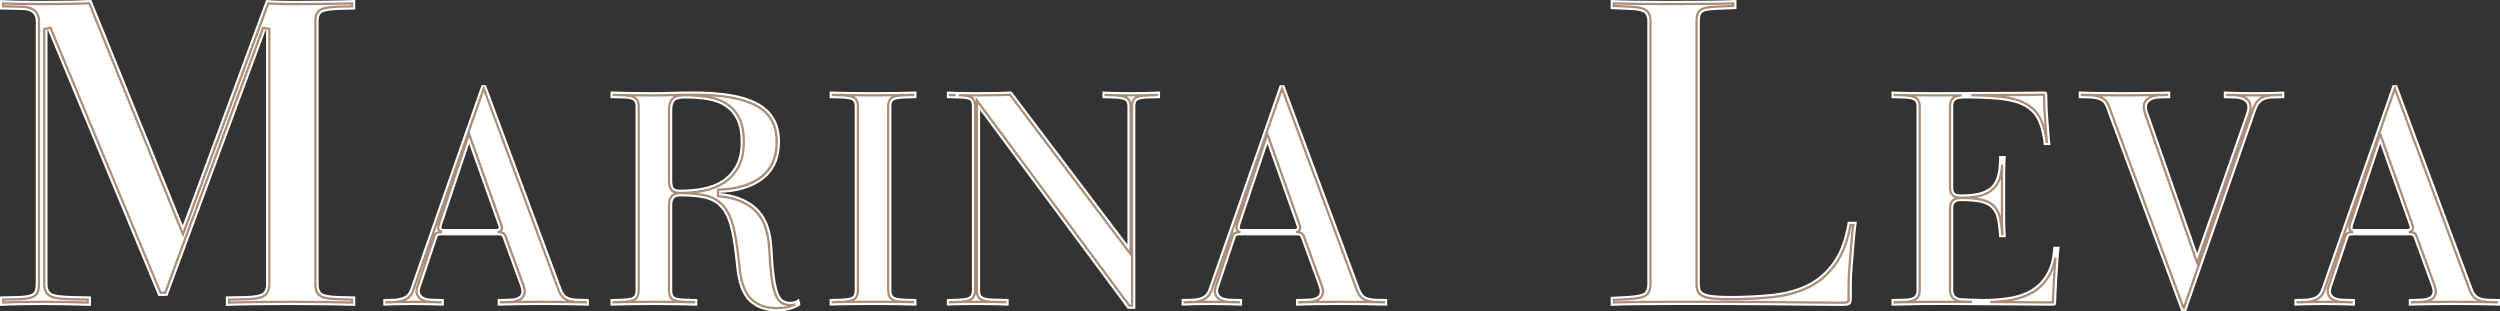
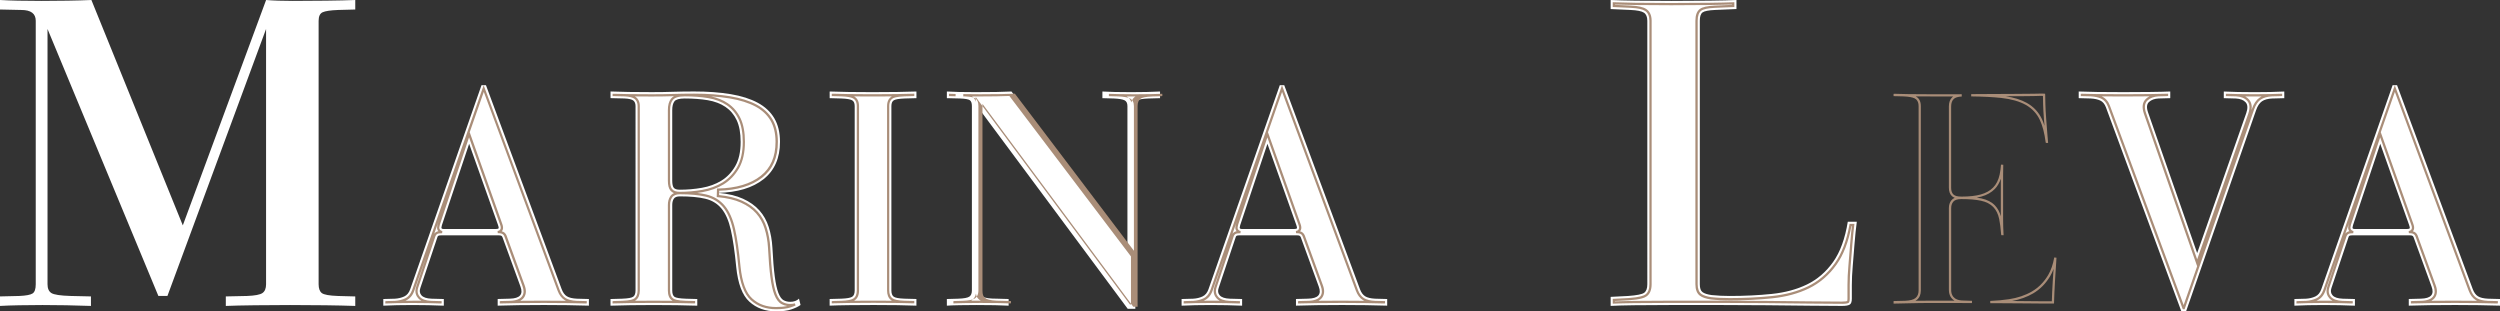
<svg xmlns="http://www.w3.org/2000/svg" id="Ebene_2" viewBox="0 0 1080.62 134.58">
  <rect x="0" y="0" width="1080.62" height="134.58" fill="#333333" stroke="none" />
  <defs>
    <style>      .cls-1 {        fill: #fff;      }      .cls-2 {        fill: #a98d78;      }    </style>
  </defs>
  <g id="Ebene_3">
    <g>
      <g>
        <path class="cls-1" d="M802.6,95.85c-.39,3-.72,6.16-.98,9.49-.26,3.33-.52,6.55-.78,9.68-.26,3-.39,5.74-.39,8.22v5.87c0,1.3-.29,2.15-.88,2.54-.59.39-1.73.59-3.42.59-3.52,0-8.15-.03-13.89-.1-5.74-.07-11.97-.13-18.68-.2-6.72-.07-13.66-.1-20.83-.1h-19.56c-6.65,0-12.29.03-16.92.1-4.63.06-7.99.16-10.07.29v-3.91l7.63-.39c3.65-.26,5.93-.72,6.85-1.37.91-.65,1.37-1.89,1.37-3.72V9c0-1.69-.49-2.87-1.47-3.52-.98-.65-2.9-1.04-5.77-1.17l-8.61-.39V0c2.61.13,6.19.23,10.76.29,4.56.07,9.71.1,15.45.1s11.38-.03,16.53-.1c5.15-.06,9.03-.16,11.64-.29v3.91l-9.19.39c-2.87.13-4.69.49-5.48,1.08-.78.59-1.17,1.79-1.17,3.62v113.85c0,1.7.39,2.84,1.17,3.42.78.59,2.08,1.01,3.91,1.27,1.17.13,2.45.23,3.81.29,1.37.07,2.71.1,4.01.1,6.39,0,12.45-.29,18.19-.88,5.74-.59,10.82-1.96,15.26-4.11,4.43-2.15,8.18-5.38,11.25-9.68,3.06-4.3,5.18-10.11,6.36-17.41h3.91Z" />
-         <path class="cls-1" d="M890.29,106.65c-.27,2.19-.48,4.59-.62,7.19-.14,2.6-.3,5.09-.48,7.46-.09,1.92-.18,3.68-.27,5.27-.09,1.6-.14,2.85-.14,3.77,0,.73-.09,1.21-.27,1.44-.18.23-.64.34-1.37.34h-3.56c-2.01,0-4.59-.02-7.74-.07-3.15-.05-6.64-.07-10.47-.07s-7.46-.02-11.16-.07c-3.7-.05-7.19-.07-10.47-.07h-7.81c-4.29,0-8.01.04-11.16.14-3.15.09-5.55.14-7.19.14v-2.88l5.89-.14c1.92-.09,3.22-.41,3.9-.96s1.03-1.41,1.03-2.6V45.85c0-1.28-.41-2.12-1.23-2.53-.82-.41-2.33-.66-4.52-.75l-5.07-.14v-2.88c1.73.09,4.18.16,7.33.21,3.15.05,6.73.07,10.75.07,8.03,0,14.88-.02,20.54-.07,5.66-.04,10.36-.07,14.1-.07s6.62-.02,8.63-.07c2.01-.04,3.38-.07,4.11-.07.82,0,1.35.12,1.57.34.23.23.34.71.34,1.44,0,.55.02,1.74.07,3.56.04,1.83.16,3.93.34,6.3.18,2.1.34,4.18.48,6.23.14,2.05.29,3.81.48,5.27h-2.88c-.46-4.29-1.3-7.76-2.53-10.41-1.23-2.65-3.15-4.7-5.75-6.16-2.6-1.46-6-2.42-10.2-2.88-4.2-.46-9.45-.68-15.75-.68-2.1,0-3.45.27-4.04.82-.59.55-.89,1.42-.89,2.6v35.19c0,1.01.23,1.74.68,2.19.46.46,1.41.68,2.88.68,3.29,0,5.98-.3,8.08-.89,2.1-.59,3.77-1.53,5-2.81,1.23-1.28,2.08-2.99,2.53-5.13.46-2.14.68-4.72.68-7.74h2.88c-.18,2.19-.27,4.84-.27,7.94v18.9c0,3.1.09,5.84.27,8.22h-2.88c-.18-3.1-.48-5.66-.89-7.67-.41-2.01-1.19-3.61-2.33-4.79-1.14-1.19-2.76-2.01-4.86-2.46-2.1-.46-4.88-.68-8.35-.68-1.37,0-2.28.27-2.74.82-.46.55-.68,1.28-.68,2.19v35.46c0,2.38,1.46,3.56,4.38,3.56,1,0,2.3.05,3.9.14,1.6.09,2.99.14,4.18.14,4.11,0,7.96-.27,11.57-.82,3.61-.55,6.78-1.62,9.52-3.22,2.74-1.6,4.97-3.86,6.71-6.78,1.73-2.92,2.74-6.85,3.01-11.78h2.74Z" />
        <path class="cls-1" d="M982.17,42.57c-1.92.09-3.4.5-4.45,1.23-1.05.73-1.9,2.01-2.53,3.83l-30.26,86.95h-2.05l-32.59-88.18c-.55-1.46-1.37-2.44-2.46-2.94-1.09-.5-2.46-.8-4.11-.89l-5.2-.14v-2.88c1.82.09,4.5.16,8.01.21,3.51.05,7.28.07,11.3.07s7.74-.02,11.43-.07c3.7-.04,6.64-.11,8.83-.21v2.88l-5.07.14c-1.74.09-3.1.59-4.11,1.51-1.01.91-1.14,2.42-.41,4.52l21.22,60.8,21.22-60.52c.73-2.1.64-3.65-.27-4.66-.91-1-2.33-1.55-4.24-1.64l-5.2-.14v-2.88c1.64.09,3.67.16,6.09.21,2.42.05,4.81.07,7.19.07s4.68-.02,6.91-.07c2.24-.04,4.22-.11,5.96-.21v2.88l-5.2.14Z" />
        <path class="cls-1" d="M1080.62,132.12c-3.2-.09-6.28-.16-9.24-.21-2.97-.05-6.37-.07-10.2-.07-4.11,0-7.78.02-11.02.07-3.24.04-6.23.11-8.97.21v-2.88l5.2-.14c4.38-.09,5.93-1.83,4.66-5.2l-7.53-20.68c-.18-.64-.39-1.05-.62-1.23-.23-.18-.66-.27-1.3-.27h-24.78c-.64,0-1.07.07-1.3.21-.23.14-.43.57-.62,1.3l-7.12,21.22c-.46,1.28-.3,2.35.48,3.22.77.87,2.21,1.35,4.31,1.44l5.34.14v2.88c-2.28-.09-4.5-.16-6.64-.21-2.15-.05-4.45-.07-6.92-.07s-4.61.02-6.71.07c-2.1.04-4.06.11-5.89.21v-2.88l5.07-.14c1.46-.09,2.78-.41,3.97-.96,1.18-.55,2.05-1.6,2.6-3.15l30.81-88.18h1.92l32.73,88.18c.55,1.46,1.3,2.49,2.26,3.08.96.59,2.4.94,4.31,1.03l5.2.14v2.88ZM1028.86,62.15l-11.78,35.19c-.09.27-.16.62-.21,1.03-.05.41.29.62,1.03.62h22.46c.73,0,1.14-.11,1.23-.34.09-.23,0-.71-.27-1.44l-12.46-35.05Z" />
      </g>
      <g>
        <path class="cls-2" d="M796.14,131.33c-3.44,0-7.98-.03-13.88-.1-5.74-.07-11.97-.13-18.68-.2-6.58-.07-13.4-.1-20.84-.1h-19.56c-6.86,0-12.4.03-16.93.1-3.68.05-6.59.12-8.64.22l-.51.02v-2.09l6.77-.35c5.15-.37,6.65-1.05,7.33-1.54,1.16-.83,1.75-2.33,1.75-4.46V9c0-2.01-.63-3.45-1.87-4.28-1.15-.76-3.13-1.18-6.24-1.33l-7.74-.35V.95l.51.02c2.42.1,5.56.17,9.33.23,4.5.07,9.56.1,15.47.1s11.53-.03,16.54-.1c4.24-.05,7.68-.13,10.21-.23l.51-.02v2.09l-8.33.35c-3.12.14-5.03.54-5.98,1.25-1.03.78-1.54,2.2-1.54,4.35v113.85c0,1.99.52,3.38,1.54,4.15.92.69,2.34,1.16,4.33,1.45,1.2.13,2.52.24,3.9.3,1.32.07,2.69.1,4.05.1,6.39,0,12.54-.3,18.29-.89,5.82-.59,11.05-2,15.56-4.19,4.55-2.21,8.45-5.56,11.59-9.97,2.97-4.17,5.09-9.76,6.32-16.62l.07-.4h2.11l-.07.55c-.31,2.57-.57,5.24-.79,7.96-.26,3.32-.52,6.55-.78,9.68-.26,3-.39,5.78-.39,8.29v5.87c0,1.33-.33,1.69-.48,1.79-.19.13-.86.43-2.92.43ZM723.18,129.96h19.56c7.45,0,14.27.03,20.85.1,6.72.06,12.94.13,18.68.2,5.9.07,10.43.1,13.87.1,1.46,0,2.09-.16,2.3-.24.04-.12.12-.42.12-1v-5.87c0-2.54.13-5.35.4-8.37.26-3.12.52-6.35.78-9.67.2-2.54.44-5.04.72-7.45h-.19c-1.26,6.82-3.42,12.41-6.41,16.62-3.24,4.54-7.26,8.01-11.96,10.29-4.61,2.24-9.96,3.68-15.89,4.29-5.78.59-11.96.89-18.38.89-1.38,0-2.76-.03-4.1-.1-1.4-.07-2.74-.17-3.98-.31-2.18-.31-3.74-.84-4.79-1.63-1.28-.96-1.93-2.62-1.93-4.93V9c0-2.48.63-4.16,1.93-5.13,1.14-.85,3.15-1.3,6.53-1.45l7.39-.32v-.14c-2.49.09-5.76.16-9.73.21-5.01.07-10.58.1-16.55.1s-10.98-.03-15.48-.1c-3.52-.05-6.49-.12-8.85-.21v.14l6.81.31c3.29.15,5.43.62,6.73,1.49,1.53,1.02,2.31,2.73,2.31,5.09v113.85c0,2.46-.73,4.23-2.16,5.25-.89.64-2.52,1.34-7.84,1.72l-5.85.3v.14c2.02-.08,4.77-.15,8.16-.2,4.54-.07,10.08-.1,16.95-.1Z" />
        <path class="cls-2" d="M887.14,131.21h-3.56c-2.01,0-4.58-.02-7.72-.07-3.1-.05-6.53-.07-10.49-.07-1.68,0-3.37,0-5.08-.01l-.02-.98c2.85-.12,5.6-.37,8.17-.76,3.7-.56,7.01-1.68,9.84-3.33,2.86-1.67,5.23-4.05,7.03-7.1,1.22-2.05,2.1-4.61,2.63-7.61l.97.12c-.06.78-.11,1.58-.15,2.39-.14,2.59-.3,5.1-.48,7.44-.09,1.94-.18,3.7-.27,5.29-.09,1.6-.14,2.88-.14,3.82,0,.17,0,.3-.01.41l-.03.43-.43.03c-.07,0-.16,0-.26,0ZM869.68,130.1c2.22.01,4.27.03,6.19.06,3.14.04,5.71.07,7.71.07h3.32c0-.94.05-2.21.14-3.76.09-1.59.18-3.35.28-5.3.12-1.59.24-3.24.34-4.94-.43,1.15-.92,2.21-1.49,3.16-1.89,3.19-4.38,5.69-7.38,7.45-2.65,1.55-5.71,2.64-9.1,3.27ZM818.49,131.21v-1.08l5-.12c2.17-.1,3.59-.47,4.45-1.16.91-.73,1.37-1.84,1.37-3.31V45.85c0-2.05-.94-2.95-1.73-3.34-.96-.48-2.51-.75-4.89-.85l-4.2-.11v-.98l.51-.03c1.54.06,3.53.11,5.9.14,3.1.05,6.62.07,10.76.07,4.54,0,8.61,0,12.28-.02l.03.98c-1.68.1-2.76.43-3.41,1.03-.79.72-1.18,1.82-1.18,3.27v35.19c0,1.25.32,2.21.95,2.83.65.65,1.76.95,3.52.95,3.36,0,6.16-.31,8.33-.92,2.25-.64,4.07-1.66,5.4-3.05,1.34-1.39,2.28-3.27,2.77-5.58.27-1.27.46-2.71.58-4.27l.98.05c-.04,1.32-.07,2.74-.07,4.24v18.9c0,2.48.06,4.77.18,6.79l.03.52h-.97l-.11-.45c-.19-2.57-.46-4.75-.82-6.49-.44-2.17-1.3-3.93-2.56-5.24-1.27-1.31-3.06-2.23-5.32-2.72-2.16-.47-5.04-.71-8.55-.71-1.67,0-2.79.38-3.44,1.15-.59.71-.89,1.64-.89,2.77v35.46c0,1.67.69,4.47,5.29,4.47.93,0,2.15.04,3.72.13l-.03.98c-3.01-.03-5.89-.05-8.62-.05h-7.81c-4.28,0-8.05.05-11.19.14-2.38.07-4.28.11-5.76.13h-.5ZM828.11,41.68c1.02.54,2.17,1.7,2.17,4.17v79.69c0,1.78-.58,3.15-1.73,4.07-.18.15-.38.28-.6.4,2.4-.04,5.07-.06,7.98-.06h7.81c.36,0,.71,0,1.07,0-2.19-1.3-2.41-3.65-2.41-4.55v-35.46c0-1.37.38-2.51,1.12-3.4.37-.44.83-.78,1.41-1.03-.52-.2-.95-.47-1.29-.81-.82-.82-1.24-2.01-1.24-3.53v-35.19c0-1.73.5-3.07,1.5-3.99.11-.11.24-.2.37-.3-2.67,0-5.53,0-8.61,0-2.77,0-5.27,0-7.55-.03ZM854.47,85.43c.72.1,1.38.21,1.99.34,2.46.54,4.42,1.55,5.82,3,1.18,1.23,2.05,2.81,2.57,4.71v-16.22c-.58,1.75-1.44,3.23-2.58,4.4-1.46,1.51-3.42,2.63-5.84,3.31-.61.17-1.27.32-1.97.45ZM885.3,61.79h-.97l-.12-.43c-.49-3.82-1.32-7-2.47-9.46-1.31-2.81-3.37-5.02-6.13-6.57-2.7-1.51-6.25-2.52-10.55-2.99-3.56-.39-7.94-.61-13.01-.67v-.98c1.46,0,2.84-.02,4.15-.03,11.45-.09,18.82-.04,22.74-.14,2.66-.06,4.12-.09,4.64-.04l.4.04.04.4c.01.1.02.24.02.41,0,.55.02,1.75.07,3.58.04,1.84.16,3.98.34,6.34.18,2.1.34,4.17.48,6.22.09,1.41.2,2.66.31,3.76l.05.54ZM866.79,41.58c3.71.55,6.83,1.52,9.29,2.9,2.94,1.65,5.14,4.01,6.54,7.01.41.88.78,1.85,1.11,2.9-.08-1.01-.16-2.02-.25-3.04-.18-2.39-.3-4.54-.35-6.4-.04-1.74-.07-2.91-.07-3.5-.71-.05-2.08.02-4.09.07-2.56.06-6.51.06-12.18.08Z" />
        <path class="cls-2" d="M944.28,133.67h-.69l-.21-.32-32.25-87.27c-.63-1.69-1.62-2.85-2.94-3.46-1.2-.55-2.69-.87-4.43-.97l-4.35-.11v-.98l.51-.04c1.7.06,3.92.11,6.58.14,3.46.05,7.16.07,11.31.07s7.83-.02,11.45-.07c2.96-.04,5.45-.09,7.41-.15l.51-.02v.98l-.48.08-3.71.1c-1.95.1-3.54.69-4.69,1.74-1.3,1.18-1.52,3.02-.66,5.49l22.08,63.25,22.08-62.97c.84-2.43.69-4.3-.46-5.57-1.08-1.18-2.72-1.84-4.87-1.94l-4.34-.11v-.99l.51-.02c1.35.06,2.91.1,4.66.13,4.75.09,9.8.09,14.14,0,1.64-.03,3.15-.08,4.52-.14l.51-.02v.99l-.48.06-3.84.1c-2.09.1-3.76.57-4.94,1.39-1.21.84-2.17,2.28-2.87,4.28l-30.05,86.34ZM908.44,41.67c.05.02.11.05.16.07,1.56.71,2.72,2.06,3.45,4l31.83,86.11,5.83-16.76-23-65.88c-1-2.87-.69-5.07.92-6.54.44-.4.94-.75,1.48-1.03-3.58.04-7.38.07-11.3.07-3.39,0-6.47-.01-9.37-.05ZM970.47,41.69c.61.33,1.14.75,1.59,1.25,1.06,1.17,1.45,2.71,1.16,4.6l.18-.53c.77-2.2,1.86-3.8,3.24-4.76.29-.2.6-.39.94-.55-2.3.02-4.73.02-7.11,0Z" />
        <path class="cls-2" d="M1042.09,131.18v-.98l.48-.08,3.84-.1c2.74-.06,4.5-.72,5.38-2.03.75-1.11.78-2.59.1-4.4l-7.53-20.67c-.22-.79-.52-1.32-.9-1.63-.41-.32-1-.48-1.87-.48h-.36l-.08-.97c.68-.11,1.1-.39,1.29-.86.19-.48.11-1.08-.27-2.09l-13.34-37.52-12.61,37.69c-.11.34-.19.73-.25,1.22-.05.4.07.78.33,1.07.23.26.56.43.98.51l-.09.97h-.39c-.84,0-1.38.1-1.77.34-.46.27-.76.81-1.02,1.81l-7.11,21.21c-.71,1.99-.03,3.34.66,4.11.95,1.07,2.57,1.64,4.95,1.74l4.47.12v.98l-.51.04c-1.78-.06-3.52-.11-5.21-.15-2.1-.05-4.37-.07-6.93-.07s-4.67.02-6.73.07c-1.55.03-3.04.08-4.45.14l-.51.02v-.99l.48-.07,3.71-.1c1.58-.1,3.04-.45,4.33-1.04,1.41-.65,2.45-1.89,3.08-3.67l30.91-88.47.47,1.27,32.36,87.21c.62,1.65,1.5,2.84,2.63,3.54,1.1.68,2.65,1.06,4.75,1.16l4.34.11v.98l-.5.06c-2.69-.07-5.3-.13-7.82-.17-2.92-.05-6.26-.07-10.21-.07-4.24,0-7.85.02-11.04.07-2.67.04-5.2.09-7.54.16h-.5ZM1061.18,129.96c3.65,0,6.78.02,9.54.06-.21-.1-.42-.21-.61-.33-1.32-.81-2.34-2.17-3.04-4.03l-31.89-85.94-6.09,17.44,14,39.39c.47,1.25.54,2.06.26,2.79-.08.21-.21.43-.4.64.44.11.81.29,1.13.54.55.44.94,1.12,1.22,2.09l7.51,20.63c.8,2.12.73,3.9-.21,5.29-.41.61-.96,1.1-1.65,1.48,2.99-.04,6.35-.06,10.23-.06ZM1004.35,129.96c1.35,0,2.62,0,3.83.02-.52-.29-.96-.64-1.33-1.05-.87-.97-1.73-2.65-.86-5.08l4.7-14.01-5.52,15.79c-.72,2.04-1.93,3.47-3.59,4.24-.08.04-.16.07-.25.11.96,0,1.97-.01,3.02-.01ZM1016.04,94.51l-2.29,6.54c.22-.32.47-.56.78-.74.28-.17.61-.29,1-.37-.42-.49-.6-1.12-.53-1.78.06-.55.16-1.01.29-1.42l.75-2.23Z" />
      </g>
    </g>
    <g>
      <g>
        <path class="cls-1" d="M153.56,132.24c-3.91-.13-8.22-.23-12.91-.29-4.69-.07-9.78-.1-15.26-.1-4.96,0-10.04.03-15.26.1-5.22.06-9.39.16-12.52.29v-4.11l9.19-.2c3.39-.13,5.61-.55,6.65-1.27,1.04-.72,1.56-1.99,1.56-3.81V12.52l-42.64,115.41h-3.91L20.54,12.52v110.33c0,1.83.55,3.1,1.66,3.81,1.11.72,3.88,1.14,8.31,1.27l8.8.2v4.11c-3.78-.13-7.34-.23-10.66-.29-3.33-.07-6.75-.1-10.27-.1s-6.75.03-10.07.1c-3.33.06-6.1.16-8.31.29v-4.11l8.41-.2c2.87-.13,4.76-.49,5.67-1.08.91-.59,1.37-1.92,1.37-4.01V9c0-3.13-2.09-4.69-6.26-4.69l-9.19-.2V0c2.22.13,4.82.23,7.82.29,3,.07,6.39.1,10.17.1s7.56-.03,11.35-.1c3.78-.06,7.17-.16,10.17-.29l39.51,97.42L115.02,0c1.56.13,3.33.23,5.28.29,1.96.07,4.04.1,6.26.1,4.56,0,9.39-.03,14.48-.1,5.09-.06,9.26-.16,12.52-.29v4.11l-7.43.2c-3.26.13-5.48.46-6.65.98-1.17.52-1.76,1.76-1.76,3.72v113.85c0,1.83.46,3.1,1.37,3.81.91.72,3.26,1.14,7.04,1.27l7.43.2v4.11Z" />
        <path class="cls-1" d="M254.55,132.12c-3.2-.09-6.28-.16-9.24-.21-2.97-.05-6.37-.07-10.2-.07-4.11,0-7.78.02-11.02.07-3.24.04-6.23.11-8.97.21v-2.88l5.2-.14c4.38-.09,5.93-1.83,4.66-5.2l-7.53-20.68c-.18-.64-.39-1.05-.62-1.23-.23-.18-.66-.27-1.3-.27h-24.78c-.64,0-1.07.07-1.3.21-.23.14-.43.57-.62,1.3l-7.12,21.22c-.46,1.28-.3,2.35.48,3.22.77.87,2.21,1.35,4.31,1.44l5.34.14v2.88c-2.28-.09-4.5-.16-6.64-.21-2.15-.05-4.45-.07-6.92-.07s-4.61.02-6.71.07c-2.1.04-4.06.11-5.89.21v-2.88l5.07-.14c1.46-.09,2.78-.41,3.97-.96,1.19-.55,2.05-1.6,2.6-3.15l30.81-88.18h1.92l32.73,88.18c.55,1.46,1.3,2.49,2.26,3.08.96.59,2.4.94,4.31,1.03l5.2.14v2.88ZM202.79,62.15l-11.78,35.19c-.09.27-.16.62-.21,1.03-.05.41.3.62,1.03.62h22.46c.73,0,1.14-.11,1.23-.34.09-.23,0-.71-.27-1.44l-12.46-35.05Z" />
        <path class="cls-1" d="M346.02,131.84c-1.01.73-2.35,1.37-4.04,1.92-1.69.55-3.86.82-6.5.82-4.66,0-8.51-1.39-11.57-4.18-3.06-2.78-4.95-7.78-5.68-14.99-.64-6.66-1.42-12-2.33-16.02-.91-4.02-2.26-7.1-4.04-9.24-1.78-2.14-4.11-3.56-6.98-4.24-2.88-.69-6.55-1.03-11.02-1.03-1.28,0-2.15.34-2.6,1.03-.46.68-.68,1.57-.68,2.67v36.97c0,1.37.32,2.28.96,2.74.64.46,2.28.73,4.93.82l4.93.14v2.88c-2.65-.09-5.61-.16-8.9-.21-3.29-.05-6.57-.07-9.86-.07s-6.73.02-10.06.07c-3.33.04-6.23.11-8.69.21v-2.88l4.93-.14c2.65-.09,4.29-.39,4.93-.89.64-.5.96-1.39.96-2.67V45.85c0-1.09-.32-1.89-.96-2.4-.64-.5-1.92-.8-3.83-.89l-6.02-.14v-2.88c1.92.09,4.59.16,8.01.21,3.42.05,6.69.07,9.79.07,3.38,0,6.44-.04,9.17-.14,2.74-.09,5.8-.14,9.17-.14,5.93,0,11.2.39,15.82,1.16,4.61.78,8.49,2.01,11.64,3.7,3.15,1.69,5.55,3.93,7.19,6.71,1.64,2.79,2.46,6.18,2.46,10.2,0,7.03-2.38,12.42-7.12,16.16-4.75,3.74-11.28,5.71-19.58,5.89,4.2.37,7.76,1.21,10.68,2.53,2.92,1.32,5.29,3.01,7.12,5.07,1.83,2.05,3.17,4.45,4.04,7.19.87,2.74,1.39,5.66,1.57,8.76.27,5.29.62,9.5,1.03,12.6.41,3.1.94,5.48,1.57,7.12.64,1.64,1.39,2.69,2.26,3.15.87.46,1.8.68,2.81.68,1.64,0,2.92-.46,3.83-1.37l.68,2.74ZM320.14,61.33c0-3.83-.57-6.96-1.71-9.38-1.14-2.42-2.76-4.33-4.86-5.75-2.1-1.41-4.63-2.37-7.6-2.88-2.97-.5-6.32-.75-10.06-.75-2.28,0-3.74.41-4.38,1.23-.64.82-.96,2.1-.96,3.83v30.4c0,1.55.23,2.6.68,3.15.46.55,1.32.82,2.6.82,3.19,0,6.37-.27,9.52-.82s5.96-1.57,8.42-3.08c2.46-1.51,4.47-3.6,6.02-6.3,1.55-2.69,2.33-6.18,2.33-10.47Z" />
        <path class="cls-1" d="M396.13,132.12c-2.65-.09-5.36-.16-8.15-.21-2.79-.05-6.23-.07-10.34-.07s-7.67.02-10.95.07c-3.29.04-5.98.11-8.08.21v-2.88l5.07-.14c2.37-.09,3.92-.36,4.66-.82.73-.46,1.1-1.37,1.1-2.74V45.85c0-1.28-.39-2.12-1.16-2.53-.78-.41-2.31-.66-4.59-.75l-5.07-.14v-2.88c2.65.09,5.41.16,8.28.21,2.88.05,6.23.07,10.06.07,4.11,0,7.67-.02,10.68-.07,3.01-.04,5.84-.11,8.49-.21v2.88l-5.07.14c-2.38.09-3.93.34-4.66.75-.73.41-1.1,1.26-1.1,2.53v79.69c0,1.28.32,2.17.96,2.67.64.5,2.19.8,4.66.89l5.2.14v2.88Z" />
        <path class="cls-1" d="M496.5,42.57c-2.46.09-4.04.34-4.72.75-.68.41-1.03,1.26-1.03,2.53v87.64h-3.29l-63.81-85.86v77.91c0,.73.07,1.3.21,1.71.14.41.46.75.96,1.03.5.27,1.25.48,2.26.62,1,.14,2.37.21,4.11.21l4.79.14v2.88c-1.55-.09-3.56-.16-6.02-.21-2.46-.05-5.11-.07-7.94-.07-2.56,0-4.98.02-7.26.07-2.28.04-4.11.11-5.48.21v-2.88l4.93-.14c2.46-.09,4.06-.39,4.79-.89.73-.5,1.1-1.39,1.1-2.67V45.85c0-1.28-.3-2.12-.89-2.53-.59-.41-1.99-.66-4.18-.75l-5.75-.14v-2.88c1.28.09,3.03.16,5.27.21,2.24.05,4.63.07,7.19.07,3.47,0,6.44-.02,8.9-.07,2.46-.04,4.66-.11,6.57-.21l50.12,66.14v-59.84c0-1.28-.43-2.12-1.3-2.53-.87-.41-2.4-.66-4.59-.75l-4.93-.14v-2.88c1.28.09,3.08.16,5.41.21,2.33.05,4.68.07,7.05.07,2.19,0,4.4-.02,6.64-.07,2.24-.04,4.18-.11,5.82-.21v2.88l-4.93.14Z" />
        <path class="cls-1" d="M599.61,132.12c-3.2-.09-6.28-.16-9.24-.21-2.97-.05-6.37-.07-10.2-.07-4.11,0-7.78.02-11.02.07-3.24.04-6.23.11-8.97.21v-2.88l5.2-.14c4.38-.09,5.93-1.83,4.66-5.2l-7.53-20.68c-.18-.64-.39-1.05-.62-1.23-.23-.18-.66-.27-1.3-.27h-24.78c-.64,0-1.07.07-1.3.21-.23.14-.43.57-.62,1.3l-7.12,21.22c-.46,1.28-.3,2.35.48,3.22.77.87,2.21,1.35,4.31,1.44l5.34.14v2.88c-2.28-.09-4.5-.16-6.64-.21-2.15-.05-4.45-.07-6.92-.07s-4.61.02-6.71.07c-2.1.04-4.06.11-5.89.21v-2.88l5.07-.14c1.46-.09,2.78-.41,3.97-.96,1.18-.55,2.05-1.6,2.6-3.15l30.81-88.18h1.92l32.73,88.18c.55,1.46,1.3,2.49,2.26,3.08.96.59,2.4.94,4.31,1.03l5.2.14v2.88ZM547.85,62.15l-11.78,35.19c-.09.27-.16.62-.21,1.03-.05.41.29.62,1.03.62h22.46c.73,0,1.14-.11,1.23-.34.09-.23,0-.71-.27-1.44l-12.46-35.05Z" />
      </g>
      <g>
-         <path class="cls-2" d="M152.65,131.3h-.5c-3.55-.12-7.41-.21-11.49-.26-4.6-.07-9.6-.1-15.27-.1-5.09,0-10.22.03-15.27.1-4.44.06-8.18.14-11.09.24l-.51.02v-2.27l8.31-.18c3.65-.14,5.93-.59,7.15-1.43,1.3-.89,1.96-2.43,1.96-4.56V12.93l-1.9-.34-42.28,114.43h-2.67l-.12-.3L21.53,12.54l-1.9.38v109.92c0,2.15.7,3.69,2.08,4.58.46.3,1.87,1.22,8.78,1.42l7.92.18v2.28l-.51-.02c-3.23-.11-6.33-.19-9.23-.25-3.22-.07-6.68-.1-10.29-.1s-6.89.03-10.09.1c-2.64.05-4.95.12-6.87.22l-.51.02v-2.26l7.52-.18c3.11-.14,5.06-.53,6.14-1.22,1.2-.78,1.79-2.34,1.79-4.77V9c0-2.56-1.24-5.6-7.17-5.6l-8.29-.18V.96l.51.03c1.89.09,4.04.17,6.38.21,2.94.07,6.28.1,10.19.1s7.68-.03,11.36-.1c3.36-.06,6.46-.14,9.21-.25h.34s40.15,98.98,40.15,98.98L115.63.96l.37.03c1.31.09,2.75.17,4.27.21,1.95.07,4.01.1,6.29.1,4.67,0,9.54-.03,14.49-.1,4.36-.05,8.1-.14,11.09-.24l.51-.02v2.28l-6.55.17c-3.41.14-5.7.48-6.99,1.05-1.51.67-2.3,2.24-2.3,4.55v113.85c0,2.11.58,3.64,1.72,4.53.69.54,2.22,1.28,7.57,1.46l6.56.17v2.28ZM125.39,129.96c5.68,0,10.68.03,15.28.1,3.89.05,7.58.13,11,.23v-.32l-5.61-.15c-5.55-.19-7.23-.95-8.15-1.67-1.39-1.08-2.09-2.87-2.09-5.3V9c0-3.44,1.57-4.86,2.88-5.44,1.41-.62,3.82-1,7.36-1.14l5.6-.15v-.31c-2.91.1-6.48.17-10.61.22-4.95.07-9.83.1-14.5.1-2.29,0-4.36-.03-6.32-.1-1.4-.04-2.72-.11-3.94-.19l-37.19,100.65L38.26,1.94c-2.67.11-5.66.19-8.89.24-3.69.07-7.52.1-11.38.1s-7.26-.03-10.21-.1c-2.14-.05-4.13-.11-5.9-.19v.27l7.32.16c7.34,0,8.14,4.6,8.14,6.58v113.85c0,2.8-.73,4.63-2.24,5.6-1.23.79-3.34,1.23-6.64,1.37l-6.58.15v.28c1.83-.08,3.97-.15,6.39-.19,3.21-.07,6.61-.1,10.11-.1s7.08.03,10.31.1c2.75.05,5.68.13,8.74.23v-.31l-6.97-.15c-6.37-.19-8.31-.94-9.29-1.57-1.68-1.08-2.53-2.9-2.53-5.4V12.12l3.48-.69,47.6,114.62h1.34L113.39,11.48l3.51.63v110.74c0,2.48-.8,4.28-2.38,5.37-1.38.95-3.82,1.46-7.67,1.6l-7.36.16v.3c2.85-.09,6.41-.17,10.61-.22,5.05-.06,10.19-.1,15.28-.1Z" />
        <path class="cls-2" d="M216.02,131.18v-.98l.48-.08,3.84-.1c2.74-.06,4.5-.72,5.38-2.03.75-1.11.78-2.59.1-4.4l-7.53-20.67c-.23-.81-.51-1.32-.9-1.63-.41-.32-1-.48-1.87-.48h-.36l-.08-.97c.68-.11,1.1-.39,1.28-.86.19-.48.11-1.09-.27-2.09l-13.34-37.52-12.61,37.69c-.11.34-.19.73-.25,1.22-.05.4.07.78.33,1.07.23.26.56.43.98.51l-.09.97h-.39c-.84,0-1.38.1-1.77.34-.46.27-.76.81-1.02,1.81l-7.11,21.21c-.71,1.99-.03,3.34.66,4.11.95,1.07,2.57,1.64,4.95,1.74l4.47.12v.98l-.51.04c-1.78-.06-3.51-.11-5.21-.15-2.1-.05-4.37-.07-6.93-.07s-4.67.02-6.73.07c-1.55.03-3.04.08-4.45.14l-.51.02v-.99l.48-.07,3.71-.1c1.58-.1,3.04-.45,4.33-1.04,1.41-.65,2.45-1.89,3.08-3.67l30.91-88.47,32.84,88.48c.62,1.65,1.5,2.84,2.63,3.54,1.1.68,2.66,1.06,4.75,1.16l4.34.11v.98l-.5.06c-2.69-.07-5.3-.13-7.82-.17-2.92-.05-6.26-.07-10.21-.07-4.24,0-7.85.02-11.04.07-2.67.04-5.2.09-7.54.16h-.5ZM235.11,129.96c3.65,0,6.78.02,9.54.06-.21-.1-.42-.21-.61-.33-1.32-.81-2.34-2.17-3.03-4.03l-31.89-85.94-6.09,17.44,14,39.39c.47,1.25.54,2.06.26,2.79-.08.21-.21.43-.39.64.44.11.81.29,1.13.54.55.45.94,1.11,1.22,2.09l7.51,20.63c.8,2.12.73,3.9-.21,5.29-.41.61-.96,1.1-1.65,1.48,2.99-.04,6.34-.06,10.23-.06ZM178.28,129.96c1.35,0,2.62,0,3.83.02-.52-.29-.96-.64-1.33-1.05-.87-.97-1.73-2.65-.86-5.08l4.7-14-5.52,15.79c-.72,2.04-1.93,3.47-3.59,4.24-.08.04-.16.07-.25.11.96,0,1.97-.01,3.02-.01ZM189.99,94.46l-2.3,6.59c.22-.32.47-.56.78-.74.28-.17.61-.29,1-.37-.42-.49-.6-1.12-.53-1.78.06-.55.16-1.01.29-1.42l.76-2.28Z" />
        <path class="cls-2" d="M335.48,133.67c-4.46,0-8.05-1.29-10.96-3.94-2.87-2.62-4.69-7.46-5.39-14.41-.64-6.66-1.43-12.09-2.35-16.13-.94-4.14-2.36-7.38-4.23-9.62-1.9-2.29-4.42-3.82-7.47-4.55-2.93-.7-6.71-1.05-11.23-1.05-1.6,0-2.73.48-3.36,1.43-.56.83-.84,1.9-.84,3.17v36.97c0,1.68.45,2.85,1.34,3.48.55.39,1.66.86,5.43.99l4.05.11v.98l-.5.06c-2.28-.07-4.78-.12-7.48-.16-6.52-.09-13.52-.09-19.95,0-2.69.04-5.13.09-7.27.16l-.5.02v-.98l.48-.08,3.57-.1c3.83-.13,4.95-.68,5.47-1.08.87-.68,1.31-1.82,1.31-3.38V45.85c0-1.72-.71-2.64-1.3-3.11-.81-.64-2.2-.98-4.35-1.08l-5.16-.12v-.98l.51-.03c1.73.06,3.95.11,6.58.15,6.83.09,13.69.11,19.01-.07,2.77-.09,5.85-.14,9.14-.14,5.85,0,11.12.39,15.67,1.15,4.49.76,8.31,1.97,11.36,3.6,2.99,1.6,5.29,3.75,6.84,6.37,1.55,2.63,2.34,5.91,2.34,9.74,0,6.8-2.22,11.85-6.77,15.44-4.48,3.53-10.73,5.44-18.58,5.68l-.06,1.87c3.88.38,7.21,1.19,9.92,2.41,2.79,1.26,5.08,2.89,6.82,4.84,1.73,1.95,3.03,4.26,3.85,6.86.84,2.65,1.35,5.53,1.53,8.54.27,5.28.62,9.54,1.03,12.66.42,3.21.96,5.6,1.63,7.33.73,1.87,1.6,3.06,2.68,3.62.99.52,2.08.79,3.23.79.73,0,1.42-.08,2.04-.25l.34.91c-.64.3-1.37.59-2.18.85-1.59.52-3.68.78-6.22.78ZM301.39,83.39c1.43.17,2.74.4,3.92.68,3.27.78,5.96,2.42,8,4.88,1.96,2.36,3.45,5.74,4.43,10.03.93,4.08,1.72,9.55,2.36,16.25.68,6.7,2.39,11.34,5.08,13.79,2.72,2.48,6.09,3.68,10.3,3.68,1.86,0,3.47-.14,4.79-.43-.86-.13-1.68-.4-2.45-.81-1.3-.68-2.32-2.03-3.14-4.14-.7-1.8-1.25-4.27-1.69-7.56-.42-3.15-.77-7.43-1.04-12.74-.17-2.93-.67-5.73-1.49-8.3-.78-2.47-2.01-4.66-3.65-6.51-1.64-1.84-3.82-3.39-6.49-4.6-2.72-1.23-6.1-2.03-10.07-2.37l-.46-.04.12-3.71h.46c7.85-.18,14.06-2.03,18.45-5.49,4.31-3.4,6.4-8.2,6.4-14.68,0-3.66-.74-6.76-2.2-9.24-1.46-2.47-3.63-4.49-6.46-6.01-2.95-1.58-6.67-2.76-11.06-3.5-2.5-.42-5.23-.73-8.15-.91,2.77.59,5.21,1.58,7.26,2.97,2.37,1.6,4.23,3.79,5.51,6.51,1.25,2.67,1.89,6.09,1.89,10.18,0,4.6-.87,8.45-2.58,11.42-1.71,2.96-3.95,5.3-6.68,6.97-2.65,1.62-5.71,2.74-9.08,3.33-.76.13-1.53.25-2.3.35ZM282.62,129.96c2.72,0,5.43.02,8.09.05-.1-.06-.2-.12-.28-.18-1.16-.83-1.75-2.26-1.75-4.27v-36.97c0-1.47.34-2.72,1-3.72.41-.61.95-1.07,1.64-1.39-.62-.25-1.12-.61-1.52-1.08-.77-.92-1.12-2.3-1.12-4.36v-30.4c0-2.19.44-3.82,1.36-4.99.33-.43.77-.79,1.3-1.08-.14,0-.29,0-.43.01-2.74.09-5.85.14-9.24.14-2.36,0-4.77-.01-7.22-.04.16.09.3.19.44.3.77.6,1.68,1.76,1.68,3.88v79.69c0,1.88-.57,3.28-1.68,4.15-.13.1-.28.2-.45.3,2.67-.03,5.42-.04,8.19-.04ZM295.9,41.66c-2.6,0-4.27.52-5.1,1.58-.77.99-1.15,2.43-1.15,4.39v30.4c0,1.81.28,3,.9,3.73.64.77,1.72,1.15,3.3,1.15,3.23,0,6.49-.28,9.67-.83,3.25-.57,6.19-1.64,8.74-3.2,2.58-1.58,4.71-3.8,6.34-6.62,1.63-2.82,2.45-6.5,2.45-10.93,0-3.95-.6-7.23-1.8-9.77-1.21-2.56-2.95-4.62-5.17-6.12-2.2-1.48-4.88-2.5-7.96-3.02-3.01-.51-6.45-.77-10.22-.77Z" />
        <path class="cls-2" d="M359.52,131.17v-.98l.48-.08,3.71-.1c2.56-.1,4.23-.41,5.11-.96,1.01-.63,1.52-1.81,1.52-3.51V45.85c0-2.03-.9-2.94-1.65-3.34-.92-.48-2.5-.76-4.98-.86l-4.19-.11v-.98l.5-.06c2.2.07,4.5.12,6.86.16,2.83.05,6.13.07,10.08.07,4.23,0,7.73-.02,10.69-.07,2.47-.04,4.84-.09,7.06-.16h.5s0,.96,0,.96l-.48.08-3.71.1c-3.79.15-4.76.69-5.08.87-.71.4-1.56,1.3-1.56,3.32v79.69c0,1.57.44,2.71,1.31,3.38.81.64,2.46.98,5.18,1.08l4.33.11v.98l-.5.05c-2.19-.07-4.45-.12-6.72-.16-2.74-.05-6.13-.07-10.35-.07s-7.73.02-10.97.07c-2.55.03-4.78.08-6.65.15l-.51.02ZM369.2,41.68c.98.54,2.12,1.69,2.12,4.17v79.69c0,2.06-.67,3.52-1.98,4.34-.06.04-.13.08-.19.11,2.58-.03,5.38-.04,8.5-.04s5.65.01,7.9.04c-.16-.09-.31-.19-.44-.29-1.12-.87-1.68-2.27-1.68-4.15V45.85c0-2.5,1.12-3.65,2.06-4.18h0c-2.47.03-5.29.04-8.52.04-2.92,0-5.48-.01-7.77-.04Z" />
-         <path class="cls-2" d="M489.84,132.58h-1.92l-65.17-87.69v80.66c0,.84.08,1.49.25,2,.21.63.68,1.15,1.39,1.54.6.33,1.44.56,2.57.72,1.06.14,2.44.21,4.23.21l3.88.11v.99l-.51.03c-1.3-.06-2.84-.1-4.59-.13-2.43-.05-5.03-.07-7.96-.07-2.61,0-5.06.02-7.28.07-1.55.03-2.9.07-4.04.12l-.51.02v-.99l.48-.05,3.57-.1c2.67-.1,4.4-.44,5.28-1.05.68-.47,1.49-1.44,1.49-3.42V45.85c0-1.59-.43-2.69-1.28-3.28-.48-.33-1.48-.78-4.66-.91h-.61s.02-.99.02-.99h.11c2.19.05,4.52.07,7.14.07,3.57,0,6.49-.02,8.92-.07,2.15-.04,4.12-.1,5.86-.17h.26s.15.19.15.19l51.3,67.71v-62.54c0-1.65-.61-2.78-1.82-3.35-.99-.47-2.61-.74-4.94-.84l-4.06-.11v-.99h.51c1.09.04,2.42.08,3.97.11,4.4.09,9.21.09,13.73,0,1.61-.03,3.08-.08,4.38-.13l.51-.02v.99l-.48.06-3.57.1c-3.53.13-4.64.57-5.17.88-.97.58-1.47,1.7-1.47,3.31v86.73ZM488.41,131.6h.45v-20.76l-.53-.7-52.03-68.66c-1.69.07-3.58.13-5.63.16-2.44.05-5.36.07-8.94.07-.53,0-1.04,0-1.54,0,.03.02.06.04.08.06.73.51,1.23,1.26,1.49,2.25v-2.09l66.64,89.67ZM421.86,126.91c-.3,1.53-1.1,2.39-1.79,2.86-.1.07-.2.13-.31.19,1.38,0,2.84,0,4.2,0-.01,0-.03-.01-.04-.02-.93-.51-1.55-1.21-1.85-2.09-.09-.28-.17-.6-.22-.94ZM487.02,41.71c.79.42,1.63,1.19,2,2.58.27-1.17.86-2.03,1.77-2.58-1.26,0-2.52,0-3.77,0ZM413.05,41.61l-2.86-.07v-1.02l.51.02c.7.03,1.49.06,2.37.09l-.03.98Z" />
+         <path class="cls-2" d="M489.84,132.58l-65.17-87.69v80.66c0,.84.08,1.49.25,2,.21.63.68,1.15,1.39,1.54.6.33,1.44.56,2.57.72,1.06.14,2.44.21,4.23.21l3.88.11v.99l-.51.03c-1.3-.06-2.84-.1-4.59-.13-2.43-.05-5.03-.07-7.96-.07-2.61,0-5.06.02-7.28.07-1.55.03-2.9.07-4.04.12l-.51.02v-.99l.48-.05,3.57-.1c2.67-.1,4.4-.44,5.28-1.05.68-.47,1.49-1.44,1.49-3.42V45.85c0-1.59-.43-2.69-1.28-3.28-.48-.33-1.48-.78-4.66-.91h-.61s.02-.99.02-.99h.11c2.19.05,4.52.07,7.14.07,3.57,0,6.49-.02,8.92-.07,2.15-.04,4.12-.1,5.86-.17h.26s.15.19.15.19l51.3,67.71v-62.54c0-1.65-.61-2.78-1.82-3.35-.99-.47-2.61-.74-4.94-.84l-4.06-.11v-.99h.51c1.09.04,2.42.08,3.97.11,4.4.09,9.21.09,13.73,0,1.61-.03,3.08-.08,4.38-.13l.51-.02v.99l-.48.06-3.57.1c-3.53.13-4.64.57-5.17.88-.97.58-1.47,1.7-1.47,3.31v86.73ZM488.41,131.6h.45v-20.76l-.53-.7-52.03-68.66c-1.69.07-3.58.13-5.63.16-2.44.05-5.36.07-8.94.07-.53,0-1.04,0-1.54,0,.03.02.06.04.08.06.73.51,1.23,1.26,1.49,2.25v-2.09l66.64,89.67ZM421.86,126.91c-.3,1.53-1.1,2.39-1.79,2.86-.1.07-.2.13-.31.19,1.38,0,2.84,0,4.2,0-.01,0-.03-.01-.04-.02-.93-.51-1.55-1.21-1.85-2.09-.09-.28-.17-.6-.22-.94ZM487.02,41.71c.79.42,1.63,1.19,2,2.58.27-1.17.86-2.03,1.77-2.58-1.26,0-2.52,0-3.77,0ZM413.05,41.61l-2.86-.07v-1.02l.51.02c.7.03,1.49.06,2.37.09l-.03.98Z" />
        <path class="cls-2" d="M561.08,131.18v-.98l.48-.08,3.84-.1c2.74-.06,4.5-.72,5.38-2.03.75-1.11.78-2.59.1-4.4l-7.53-20.67c-.22-.79-.52-1.32-.9-1.63-.41-.32-1-.48-1.87-.48h-.36l-.08-.97c.68-.11,1.1-.39,1.29-.86.19-.48.11-1.08-.27-2.09l-13.34-37.52-12.61,37.69c-.11.34-.19.73-.25,1.22-.05.4.07.78.33,1.07.23.26.56.43.98.51l-.09.97h-.39c-.84,0-1.38.1-1.77.34-.46.27-.76.81-1.02,1.81l-7.11,21.21c-.71,1.99-.03,3.34.66,4.11.95,1.07,2.57,1.64,4.95,1.74l4.47.12v.98l-.51.04c-1.78-.06-3.52-.11-5.21-.15-2.1-.05-4.37-.07-6.93-.07s-4.67.02-6.73.07c-1.55.03-3.04.08-4.45.14l-.51.02v-.99l.48-.07,3.71-.1c1.58-.1,3.04-.45,4.33-1.04,1.41-.65,2.45-1.89,3.08-3.67l30.91-88.47.47,1.27,32.36,87.21c.62,1.65,1.5,2.84,2.63,3.54,1.1.68,2.65,1.06,4.75,1.16l4.34.11v.98l-.5.06c-2.69-.07-5.3-.13-7.82-.17-2.92-.05-6.26-.07-10.21-.07-4.24,0-7.85.02-11.04.07-2.67.04-5.2.09-7.54.16h-.5ZM580.17,129.96c3.65,0,6.78.02,9.54.06-.21-.1-.42-.21-.61-.33-1.32-.81-2.34-2.17-3.04-4.03l-31.89-85.94-6.09,17.44,14,39.39c.47,1.25.54,2.06.26,2.79-.08.21-.21.43-.4.64.44.11.81.29,1.13.54.55.44.94,1.12,1.22,2.09l7.51,20.63c.8,2.12.73,3.9-.21,5.29-.41.61-.96,1.1-1.65,1.48,2.99-.04,6.35-.06,10.23-.06ZM523.34,129.96c1.35,0,2.62,0,3.83.02-.52-.29-.96-.64-1.33-1.05-.87-.97-1.73-2.65-.86-5.08l4.7-14.01-5.52,15.79c-.72,2.04-1.93,3.47-3.59,4.24-.08.04-.16.07-.25.11.96,0,1.97-.01,3.02-.01ZM535.03,94.51l-2.29,6.54c.22-.32.47-.56.78-.74.28-.17.61-.29,1-.37-.42-.49-.6-1.12-.53-1.78.06-.55.16-1.01.29-1.42l.75-2.23Z" />
      </g>
    </g>
  </g>
</svg>